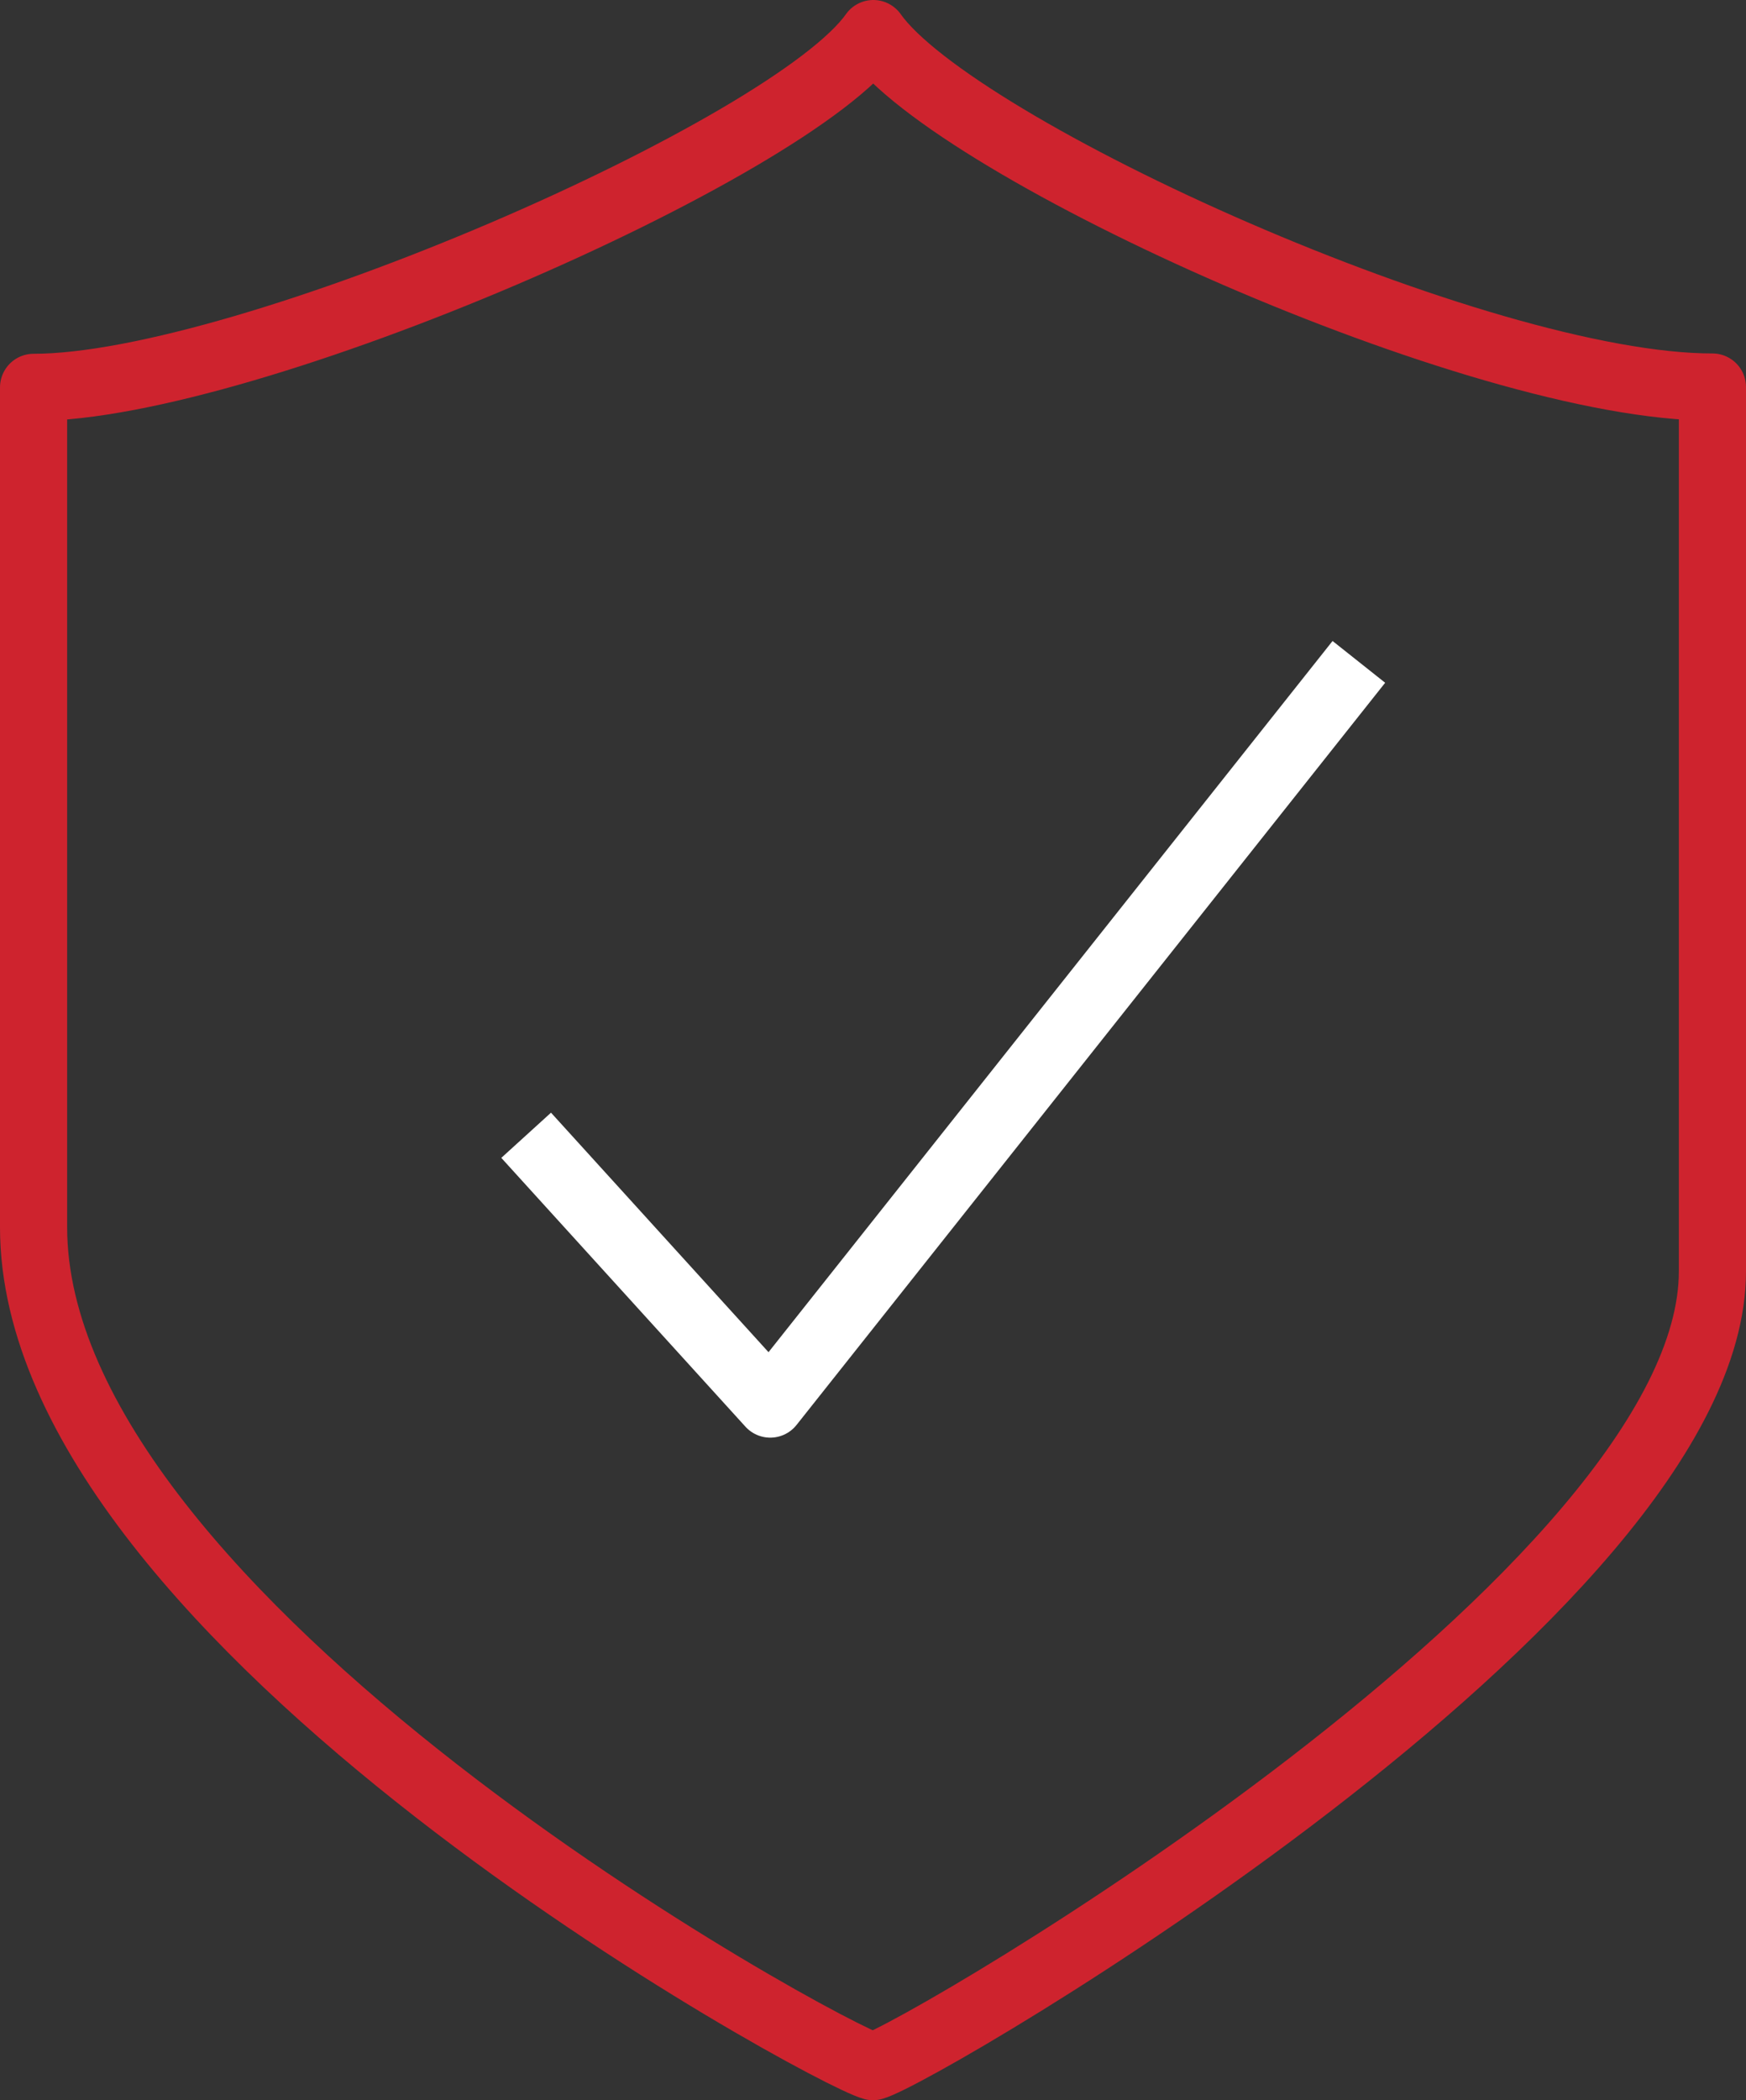
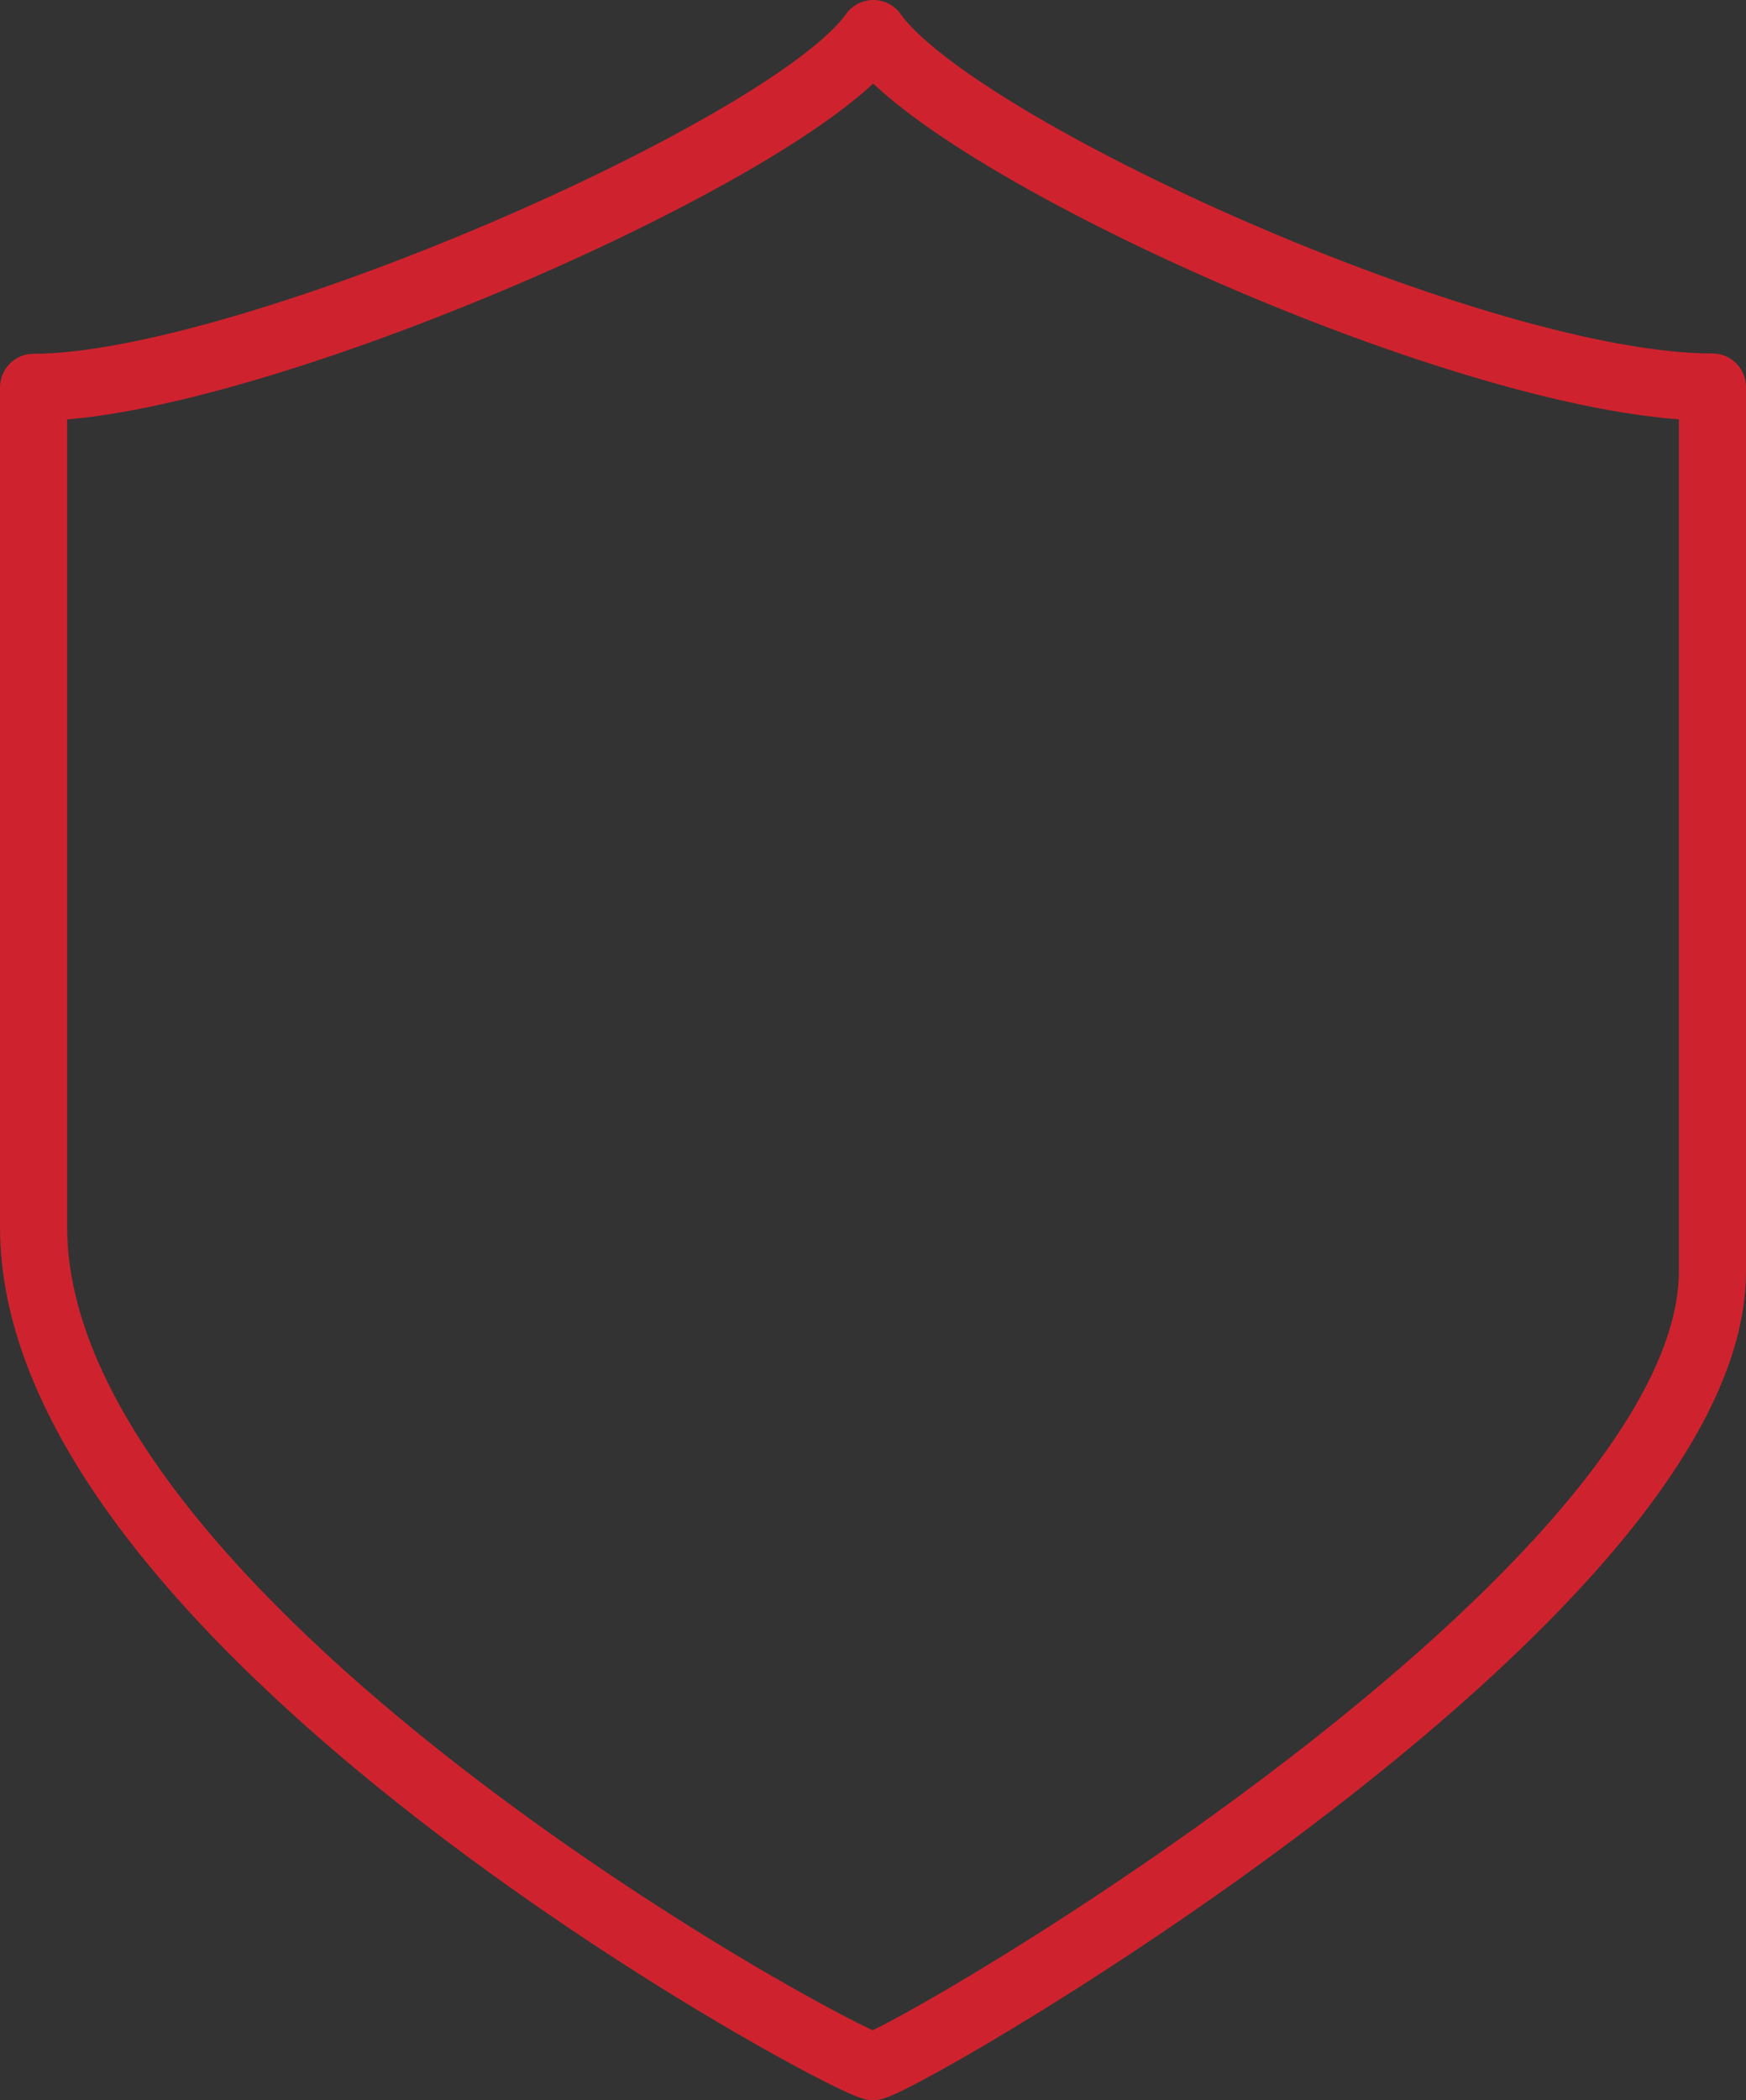
<svg xmlns="http://www.w3.org/2000/svg" version="1.0" id="Layer_1" x="0px" y="0px" viewBox="0 0 52 62.51" style="enable-background:new 0 0 52 62.51;" xml:space="preserve">
  <rect x="0" y="0" width="52" height="62.51" fill="#333333" stroke="none" />
  <style type="text/css">
	.st0{fill:none;stroke:#CE232E;stroke-width:2;stroke-linejoin:round;stroke-miterlimit:10;}
	.st1{fill:none;stroke:#FFFFFF;stroke-width:2;stroke-linejoin:round;stroke-miterlimit:10;}
</style>
  <path class="st0" d="M26.01,1C23.58,4.45,7.37,11.53,1,11.53c0,11.49,0,15.11,0,25c0,11.75,23.61,24.61,25,24.98  c1.39-0.37,25-14.13,25-23.67c0-9.89,0-14.82,0-26.32C44.06,11.53,28.44,4.45,26.01,1z" />
-   <polyline class="st1" points="15.67,33.79 22.94,41.79 40.47,19.7 " />
</svg>